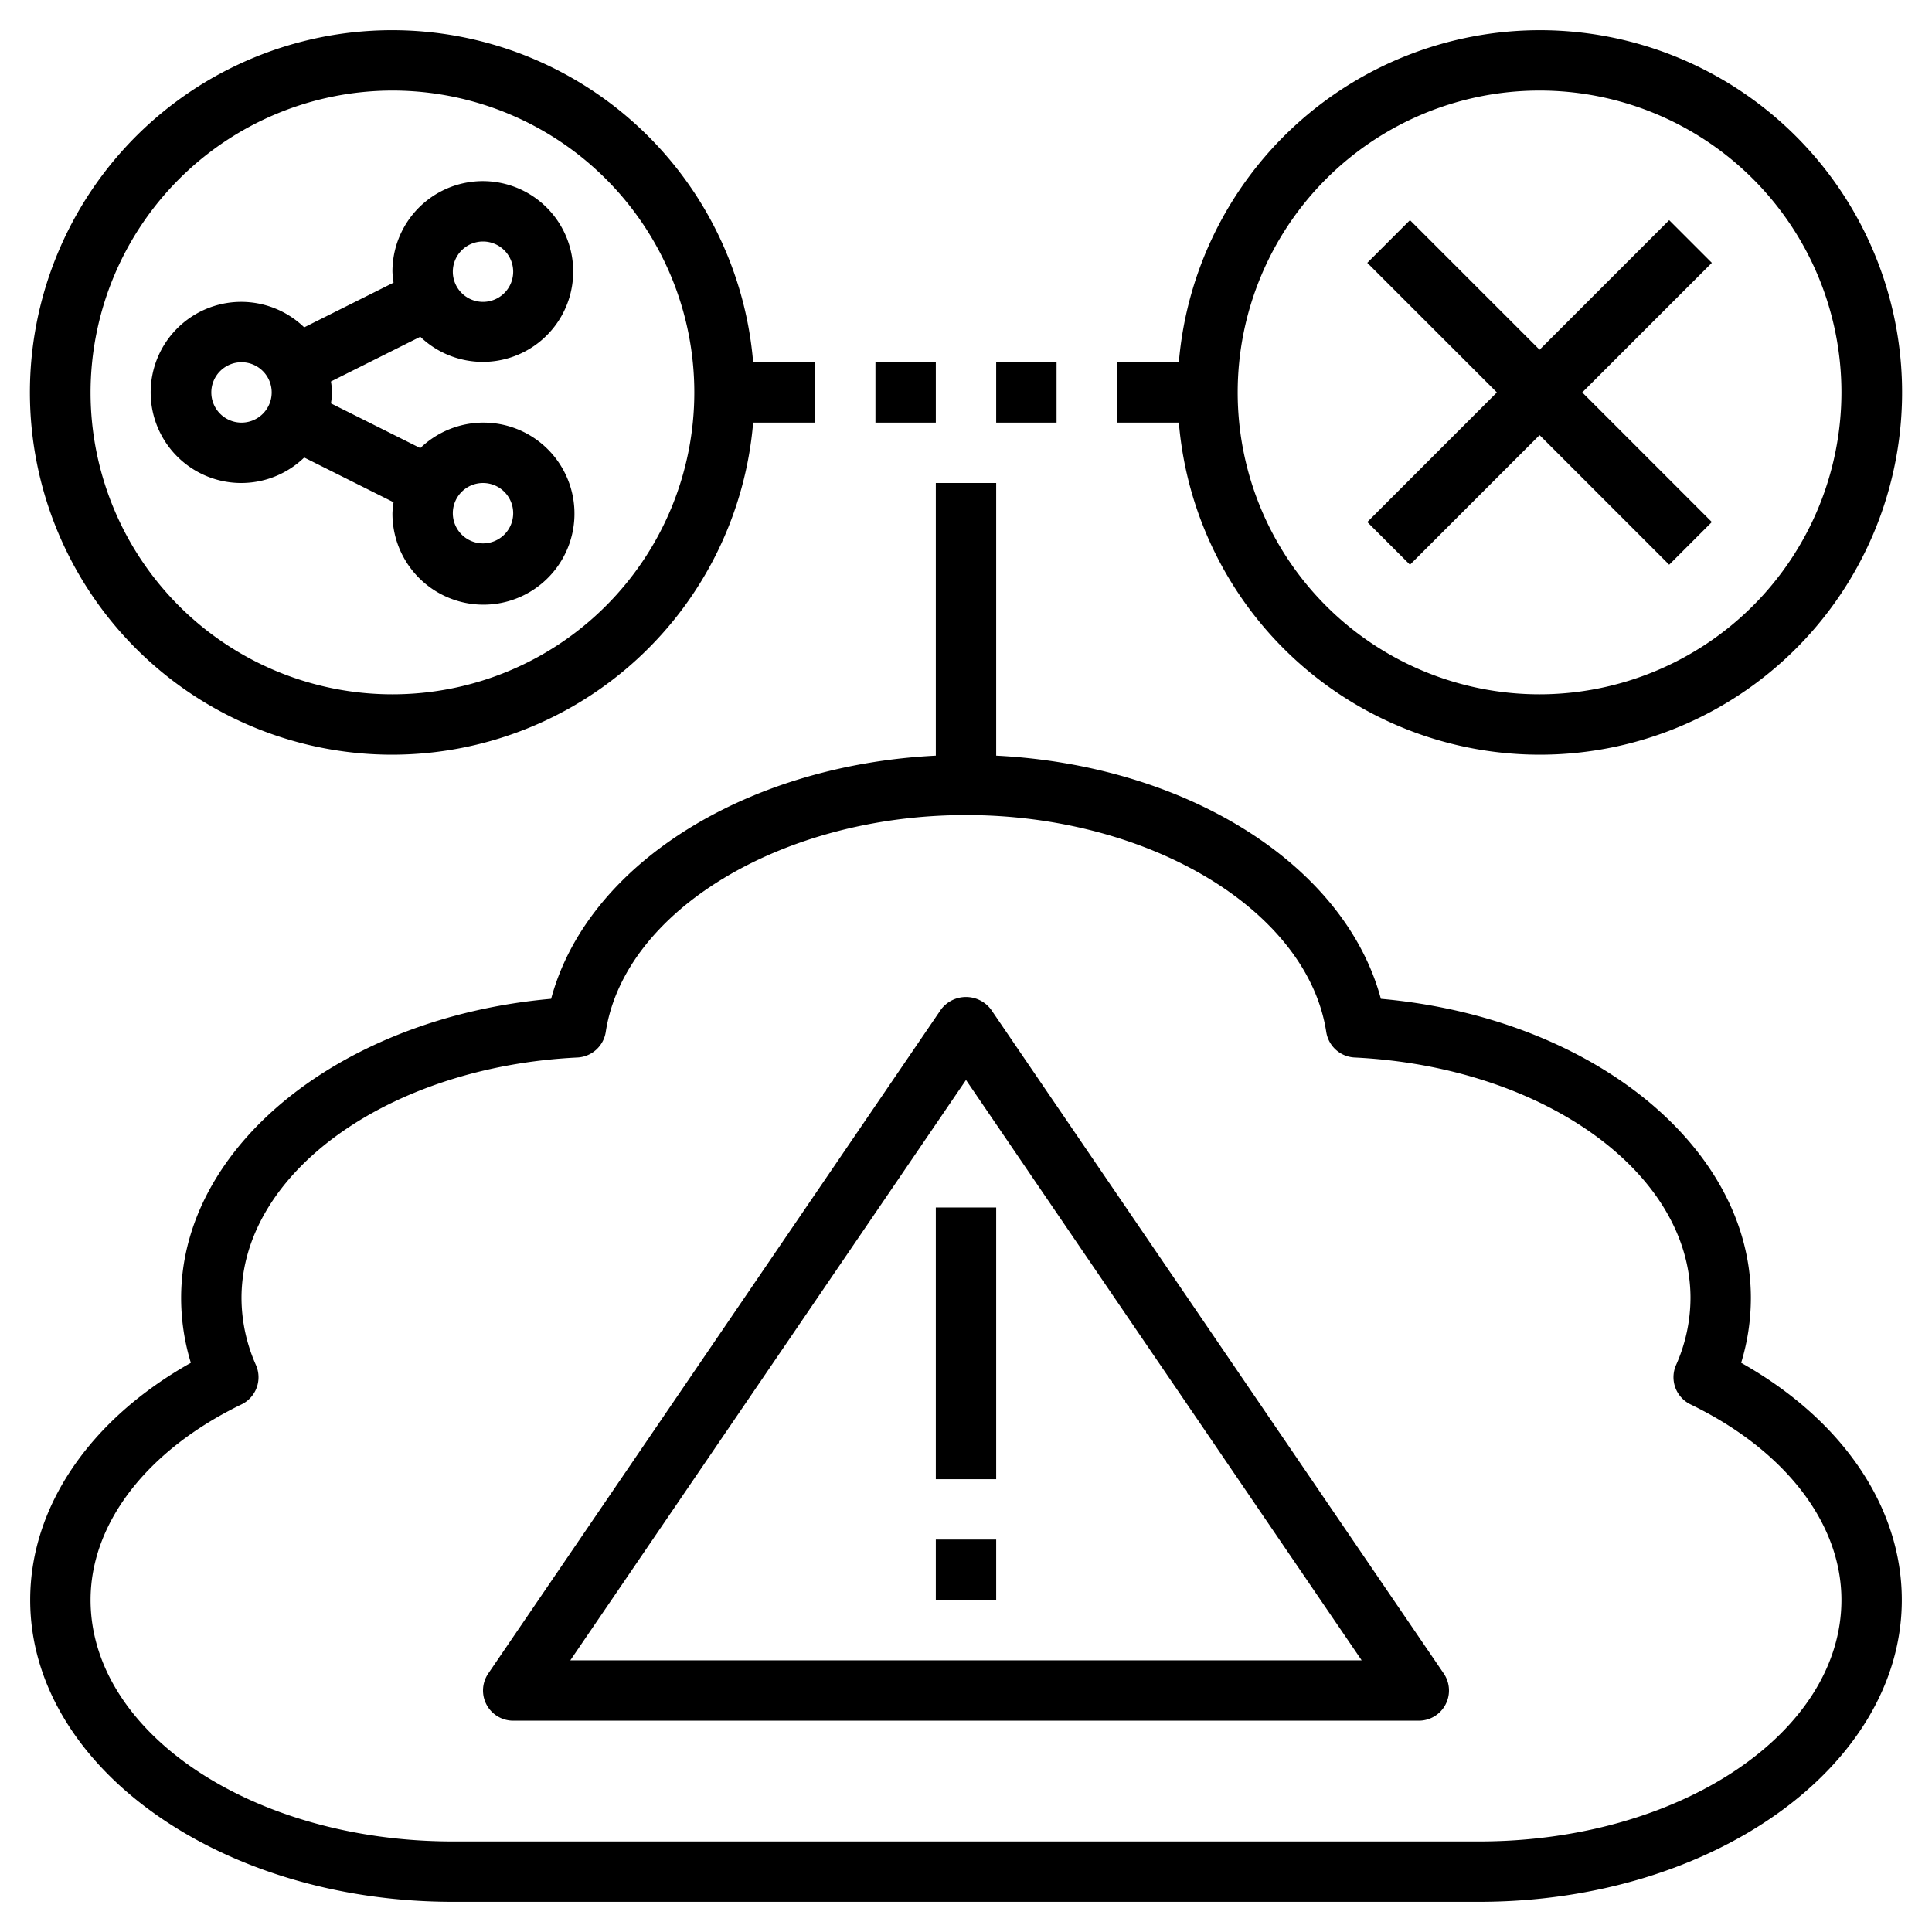
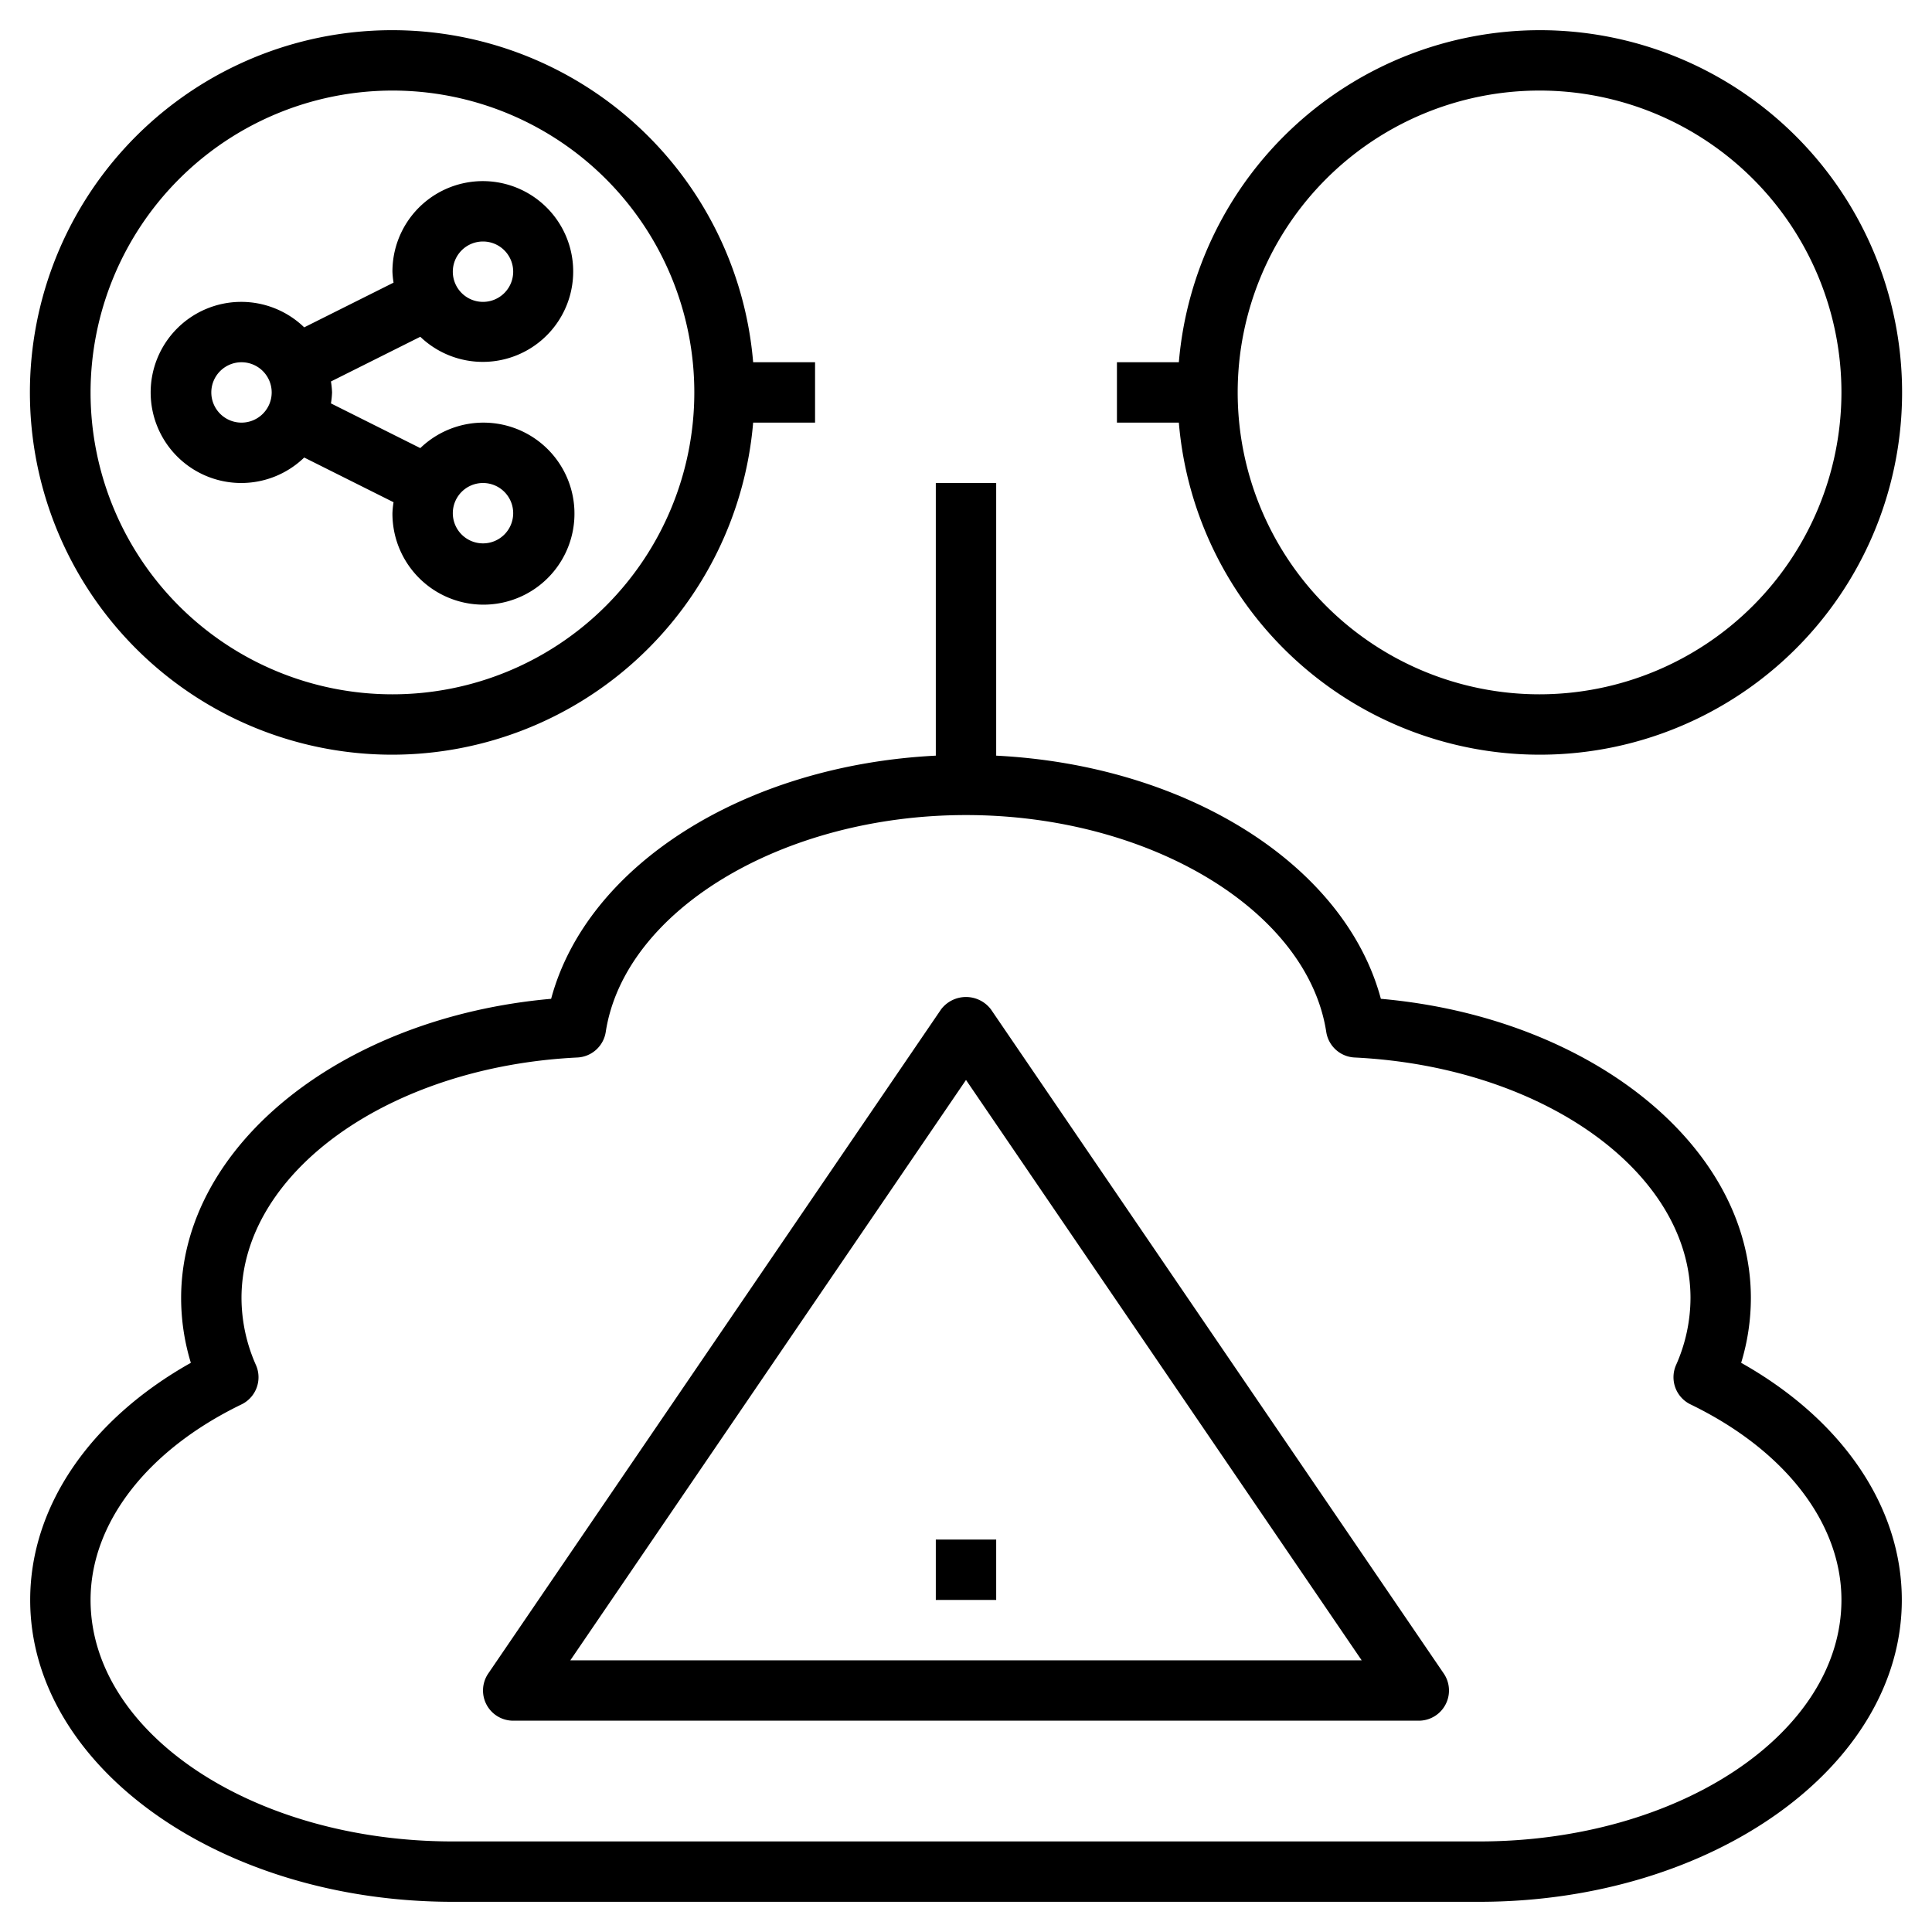
<svg xmlns="http://www.w3.org/2000/svg" id="Layer_3" height="512" viewBox="0 0 64 64" width="512" data-name="Layer 3">
  <path d="m57.678 45.145a7.363 7.363 0 0 0 .322-2.145c0-5.047-5.324-9.3-12.257-9.913-1.189-4.431-6.416-7.737-12.743-8.055v-9.032h-2v9.032c-6.327.318-11.554 3.624-12.743 8.055-6.933.613-12.257 4.866-12.257 9.913a7.363 7.363 0 0 0 .322 2.145c-3.349 1.883-5.322 4.77-5.322 7.855 0 5.514 6.28 10 14 10h34c7.72 0 14-4.486 14-10 0-3.085-1.973-5.972-5.322-7.855zm-8.678 15.855h-34c-6.617 0-12-3.589-12-8 0-2.54 1.869-4.961 5-6.477a1 1 0 0 0 .48-1.3 5.5 5.5 0 0 1 -.48-2.223c0-4.164 4.888-7.665 11.127-7.969a1 1 0 0 0 .939-.846c.622-4.029 5.865-7.185 11.934-7.185s11.312 3.156 11.934 7.185a1 1 0 0 0 .939.846c6.239.304 11.127 3.805 11.127 7.969a5.5 5.5 0 0 1 -.48 2.222 1 1 0 0 0 .48 1.3c3.131 1.516 5 3.937 5 6.477 0 4.412-5.383 8.001-12 8.001z" />
  <path d="m32.826 33.437a1.037 1.037 0 0 0 -1.652 0l-15 22a1 1 0 0 0 .826 1.563h30a1 1 0 0 0 .826-1.563zm-13.933 21.563 13.107-19.225 13.107 19.225z" />
-   <path d="m31 40h2v9h-2z" />
-   <path d="m31 51h2v2h-2z" />
+   <path d="m31 51h2v2h-2" />
  <path d="m13 25a12.009 12.009 0 0 0 11.949-11h2.051v-2h-2.051a12 12 0 1 0 -11.949 13zm0-22a10 10 0 1 1 -10 10 10.011 10.011 0 0 1 10-10z" />
  <path d="m10.077 15.156 2.96 1.481a2.9 2.9 0 0 0 -.037.363 3.015 3.015 0 1 0 .923-2.156l-2.96-1.481a2.9 2.9 0 0 0 .037-.363 2.9 2.9 0 0 0 -.037-.363l2.96-1.481a2.994 2.994 0 1 0 -.923-2.156 2.9 2.9 0 0 0 .037.363l-2.96 1.481a3 3 0 1 0 0 4.312zm5.923.844a1 1 0 1 1 -1 1 1 1 0 0 1 1-1zm0-8a1 1 0 1 1 -1 1 1 1 0 0 1 1-1zm-9 5a1 1 0 1 1 1 1 1 1 0 0 1 -1-1z" />
  <path d="m51 1a12.009 12.009 0 0 0 -11.949 11h-2.051v2h2.051a12 12 0 1 0 11.949-13zm0 22a10 10 0 1 1 10-10 10.011 10.011 0 0 1 -10 10z" />
-   <path d="m55.293 7.293-4.293 4.293-4.293-4.293-1.414 1.414 4.293 4.293-4.293 4.293 1.414 1.414 4.293-4.293 4.293 4.293 1.414-1.414-4.293-4.293 4.293-4.293z" />
-   <path d="m29 12h2v2h-2z" />
-   <path d="m33 12h2v2h-2z" />
</svg>